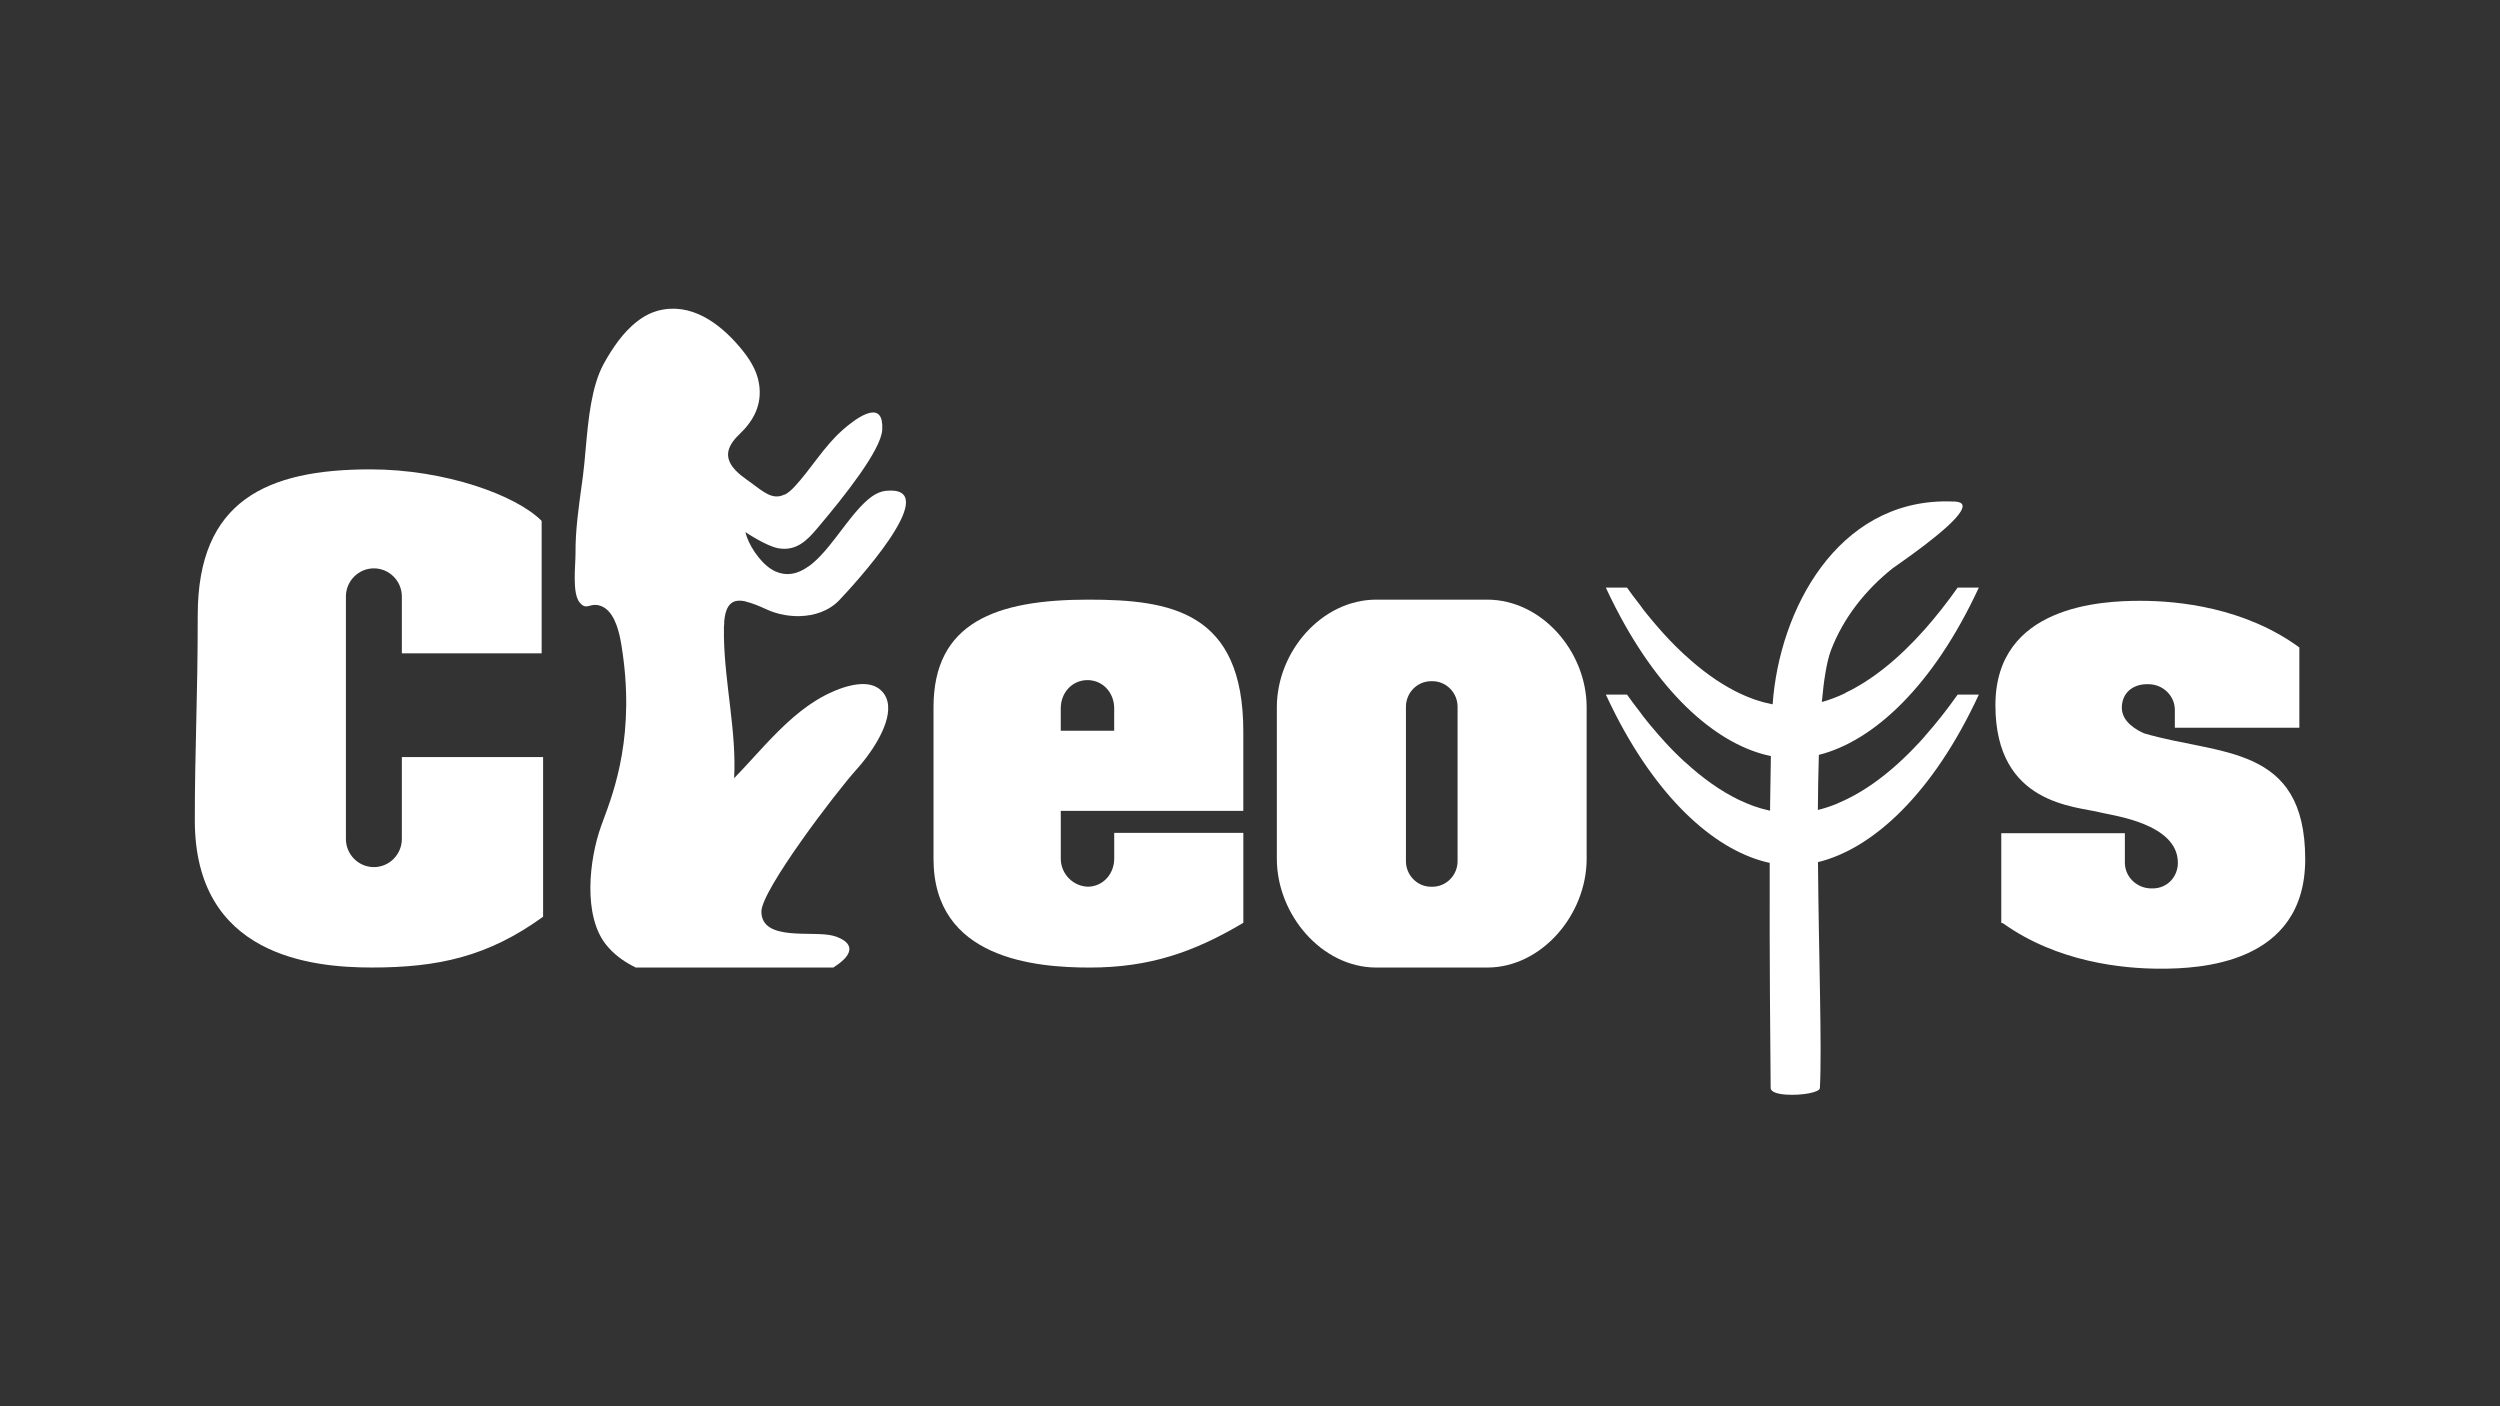
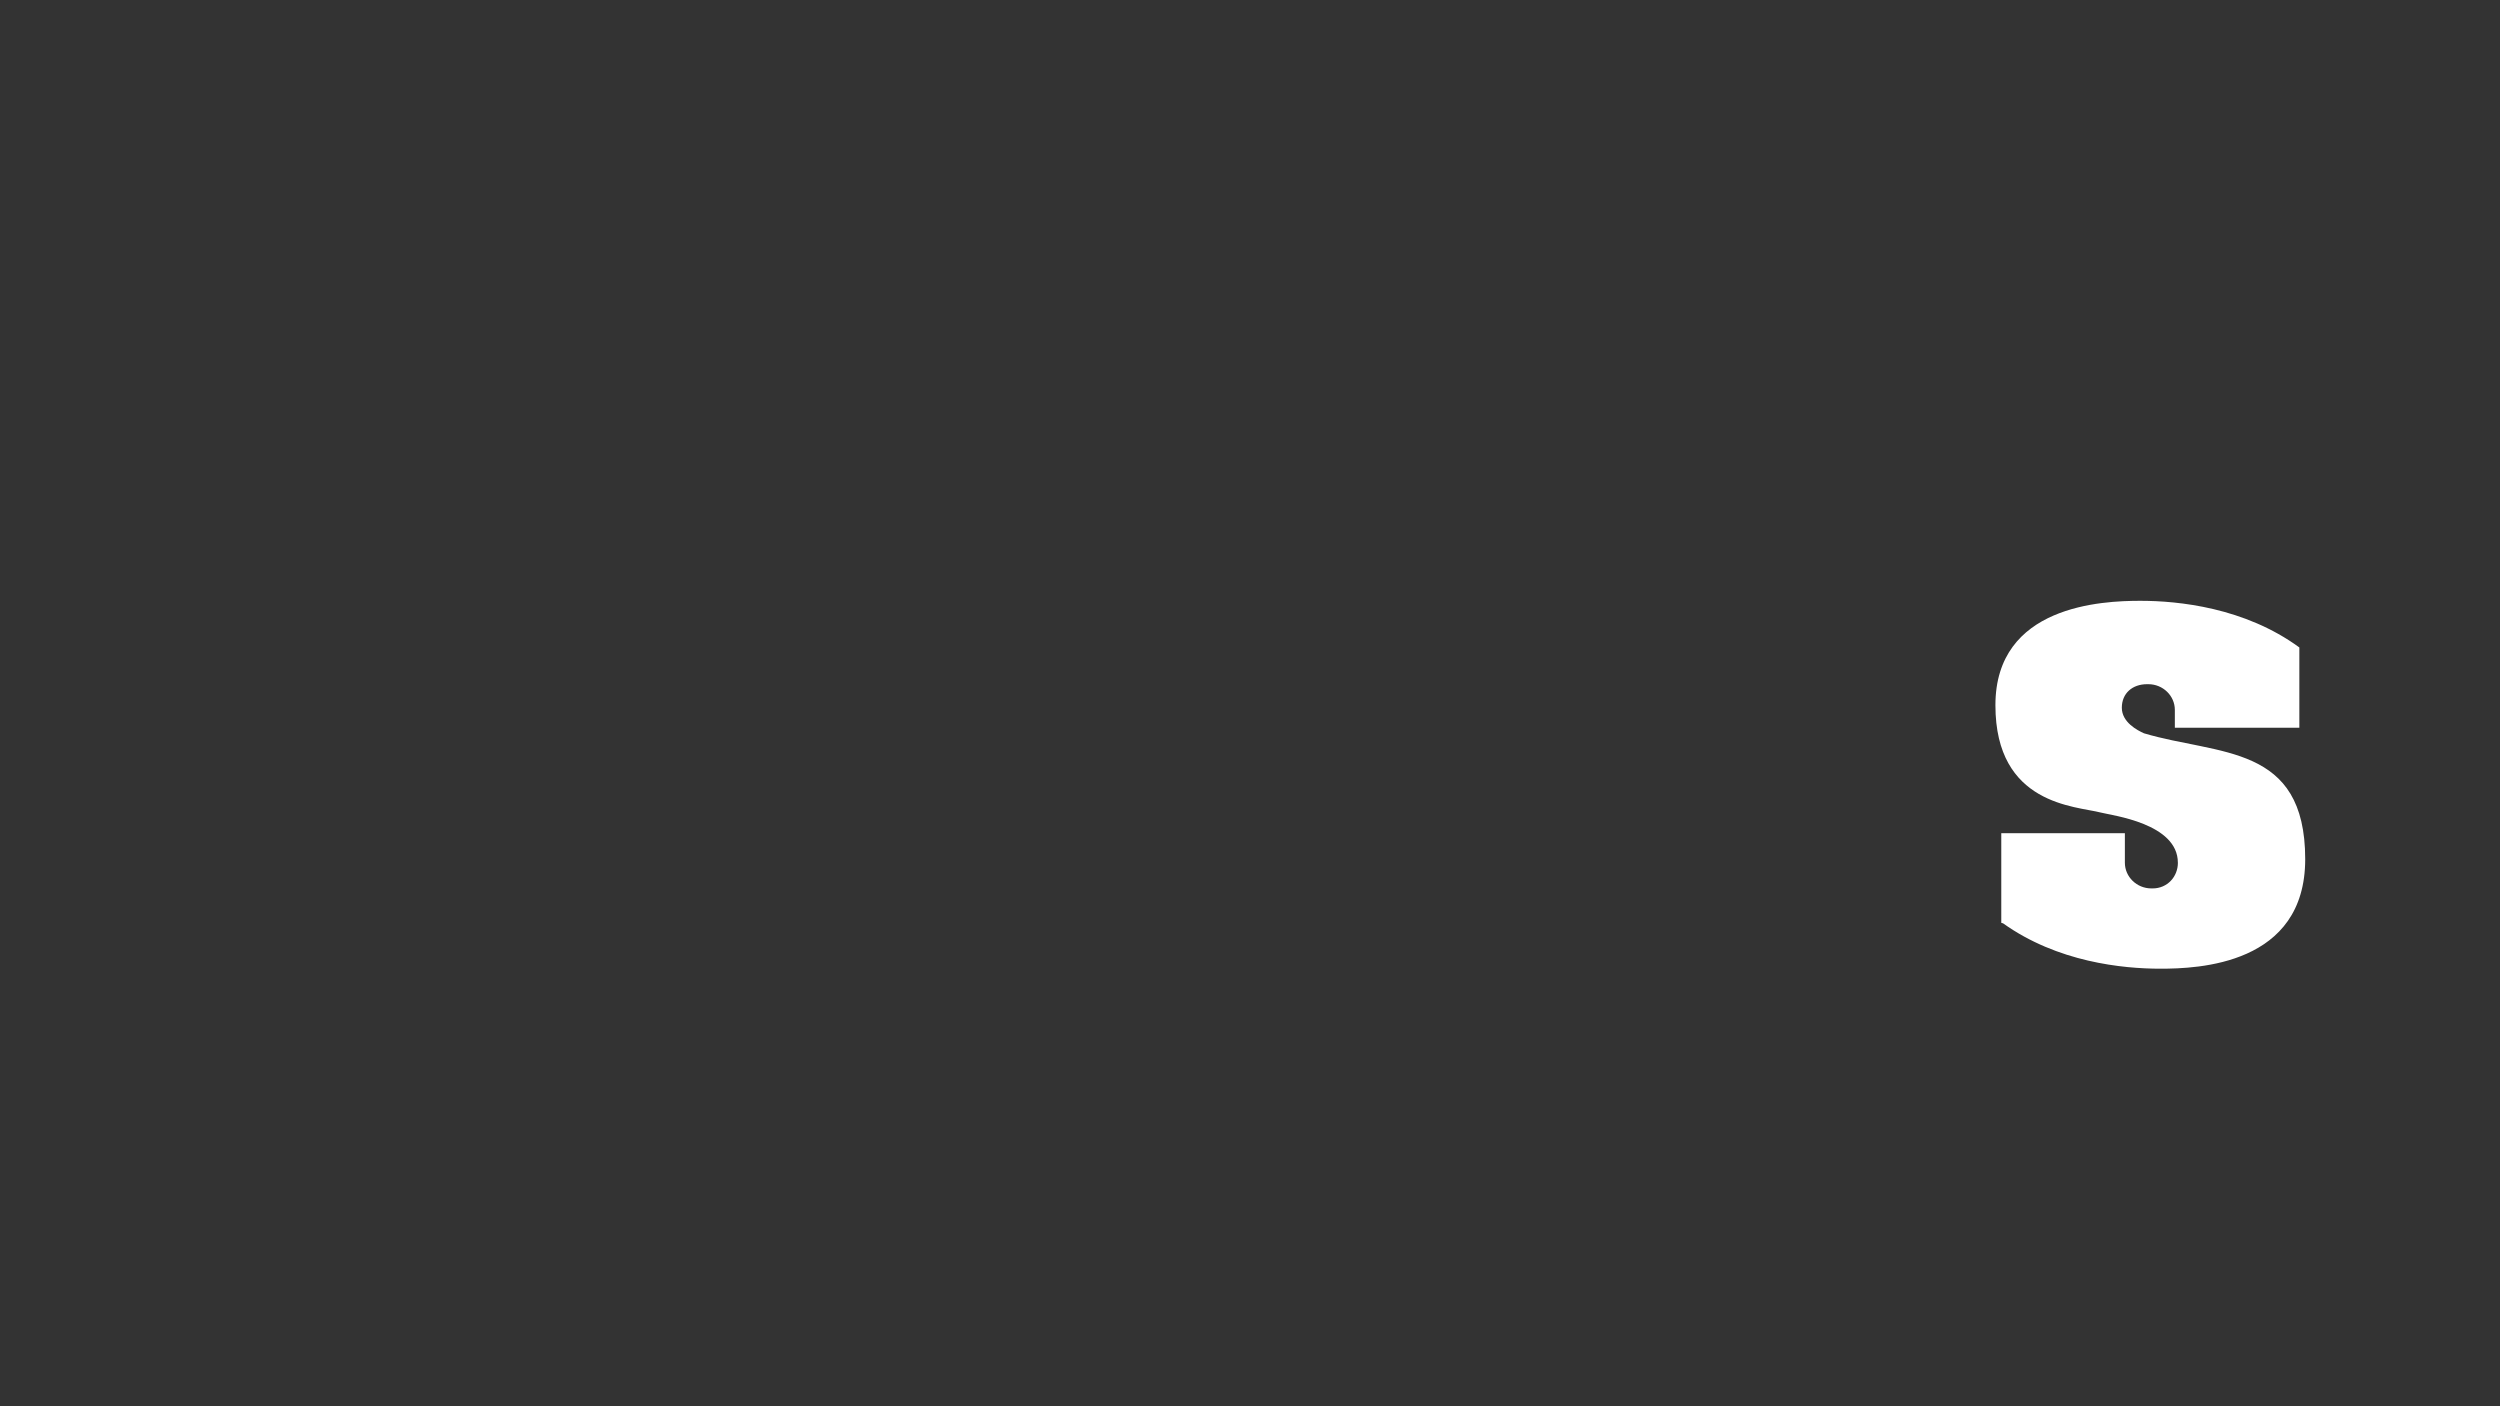
<svg xmlns="http://www.w3.org/2000/svg" id="Ceops" width="960" height="540" viewBox="0 0 960 540">
  <rect x="0" y="0" width="960" height="540" fill="#333333" stroke="none" />
-   <path d="M154.31,290.73v31.44c0,5.94-4.83,10.8-10.74,10.8h0c-5.91,0-10.74-4.86-10.74-10.8v-93.12c0-5.94,4.83-10.8,10.74-10.8h0c5.91,0,10.74,4.86,10.74,10.8v21.83h53.68v-50.86c-9.83-9.89-37.09-19.78-65.75-19.78-39.62,0-66.31,11.87-66.31,55.95,0,32.7-1.12,50.58-1.12,78.83,0,51.99,44.67,56.51,67.99,56.51,25.57,0,44.67-4.24,65.75-19.5v-61.32h-54.24Z" style="fill:#fff; stroke-width:0px;" />
-   <path d="M407.33,311.38h70.1v-30.52c0-46.06-27.89-50.6-59.48-50.6-35.54,0-59.48,8.76-59.48,41.32,0,24.15,0,37.35,0,58.22,0,38.4,39.07,41.74,59.99,41.74,22.94,0,40.07-5.92,58.98-17.19v-34.52h-49.58v9.87c0,5.94-4.35,10.8-10.26,10.8h.48c-5.91,0-10.74-4.86-10.74-10.8v-18.33ZM407.33,280.6v-8.64c0-5.94,4.35-10.8,10.26-10.8h0c5.91,0,10.26,4.86,10.26,10.8v8.64h-20.52Z" style="fill:#fff; stroke-width:0px;" />
-   <path d="M571.05,230.26h-42.52c-21.02,0-38.22,19.98-38.22,41.32v58.22c0,21.34,17.2,41.74,38.22,41.74h42.52c21.02,0,38.22-20.4,38.22-41.74v-58.22c0-21.34-17.2-41.32-38.22-41.32ZM559.71,330.7c0,5.39-4.35,9.81-9.66,9.81h-.51c-5.31,0-9.66-4.41-9.66-9.81v-59.31c0-5.39,4.35-9.81,9.66-9.81h.51c5.31,0,9.66,4.41,9.66,9.81v59.31Z" style="fill:#fff; stroke-width:0px;" />
  <path d="M836.31,331.28c0,5.43-4.09,9.87-9.67,9.87h-.53c-5.59,0-10.16-4.44-10.16-9.87v-11.33s-47.46,0-47.46,0v34.42l.68.18c20.87,14.91,45.92,17.43,60.38,17.43s55.65-1.41,55.65-42.06c0-44.35-33.24-39.8-61.91-48.33-2.53-1.14-8.51-4.23-8.51-9.81s4.09-9.05,9.67-9.05h.53c5.59,0,10.16,4.44,10.16,9.87v6.86h47.81v-30.84c-21-15.35-46.45-17.91-61.06-17.91s-55.65,1.71-55.65,40.09,30.9,38.72,40.47,41.22c4.36,1.14,29.59,4.14,29.59,19.27Z" style="fill:#fff; stroke-width:0px;" />
-   <path d="M739.19,282.64c-.04.06-.07.11-.11.16-.56.64-1.13,1.28-1.69,1.89-.23.25-.46.49-.69.73-10.47,11.25-20.88,18.83-30.86,22.97,0,.02,0,.03,0,.05-2.62,1.09-5.22,1.97-7.78,2.58.02-3.5.06-6.93.12-10.29,0,0,0,0,0,0,.06-3.72.14-7.35.26-10.86,20.93-5.25,43.92-26.37,61.43-64.24h-8.13c-1.01,1.43-2.02,2.83-3.03,4.19-.15.2-.3.39-.45.59-.92,1.23-1.84,2.44-2.77,3.61-.04.05-.08.1-.11.14-2.08,2.63-4.15,5.11-6.23,7.46,0,0,0,.01-.01.02-10.31,11.63-20.6,19.7-30.51,24.42,0,.03-.01.07-.02.1-3.05,1.45-6.06,2.59-9.02,3.41.37-4.17.82-7.92,1.37-11.17h0c.59-3.5,1.28-6.43,2.1-8.6,4.73-12.49,13.32-23.31,23.73-31.58,1.21-.96,22.34-15.11,26.23-21.97.02-.04.04-.07.06-.11.09-.17.17-.33.24-.49.03-.07.05-.13.08-.2.08-.21.14-.4.18-.59.02-.12.05-.24.06-.34,0-.09,0-.17-.01-.25,0-.1-.02-.2-.05-.29-.02-.07-.04-.14-.07-.21-.05-.11-.12-.22-.21-.31-.03-.04-.05-.08-.08-.11-.13-.12-.29-.23-.48-.32-.06-.03-.13-.05-.2-.08-.16-.07-.34-.12-.54-.17-.08-.02-.16-.04-.25-.06-.29-.05-.61-.1-.97-.12-1.06-.06-2.1-.07-3.13-.07-42.09-.21-64.36,41.45-66.96,77.93-.97-.18-1.95-.41-2.93-.66-.23-.06-.45-.11-.68-.17-.91-.25-1.83-.52-2.75-.83-.3-.1-.61-.21-.91-.32-.67-.24-1.33-.49-2-.76-.57-.23-1.14-.47-1.71-.72-.55-.24-1.09-.49-1.64-.74-.57-.27-1.14-.55-1.71-.84-.16-.08-.33-.17-.49-.26-6.19-3.23-12.52-7.77-18.89-13.65.06.07.13.13.19.2-2.64-2.43-5.3-5.07-7.95-7.96.03.03.07.07.1.1-.43-.47-.87-.96-1.3-1.44-.51-.57-1.02-1.15-1.53-1.74-.62-.72-1.25-1.44-1.87-2.19-.73-.87-1.45-1.74-2.18-2.65-.36-.45-.72-.9-1.09-1.36-.3-.38-.6-.78-.9-1.17h.05c-1.21-1.56-2.42-3.13-3.63-4.76-.7-.96-1.41-1.91-2.11-2.91h-8.13c.6,1.31,1.21,2.59,1.83,3.85.12.24.23.47.35.7.52,1.07,1.05,2.12,1.59,3.16.06.12.12.24.19.36,17.5,33.92,39.53,52.55,59.43,56.63-.11,5.3-.2,11-.27,16.93-.02,1.33-.03,2.68-.04,4.05-.95-.2-1.9-.44-2.86-.71-.23-.06-.46-.13-.69-.19-.87-.25-1.75-.54-2.63-.85-.36-.13-.72-.26-1.08-.4-.55-.2-1.09-.43-1.64-.65-.86-.36-1.72-.73-2.58-1.14-.22-.1-.44-.2-.66-.31-6.74-3.27-13.65-8.11-20.63-14.54.1.11.2.21.29.31-2.7-2.47-5.41-5.17-8.12-8.13.06.05.11.11.17.16-1.72-1.87-3.44-3.84-5.15-5.9-.41-.49-.82-.99-1.23-1.49-.63-.77-1.25-1.55-1.88-2.35-.19-.24-.38-.49-.56-.73h.04c-1.2-1.54-2.4-3.1-3.59-4.72-.71-.98-1.43-1.94-2.14-2.95h-8.13c.6,1.31,1.21,2.59,1.83,3.85.11.22.22.43.32.65.53,1.09,1.07,2.16,1.61,3.22.05.11.11.21.16.31,17.38,33.69,39.21,52.33,59.01,56.6-.12,35.86.24,73.05.34,83.59,0,.89.01,1.59.02,2.09,0,.04,0,.07,0,.11,0,.06,0,.13,0,.18,0,.06,0,.11,0,.16,0,.12,0,.23,0,.29,0,.12.02.24.05.35.01.04.03.07.04.11.03.07.06.14.1.21.02.04.05.08.08.12.04.06.09.12.15.18.04.04.08.08.12.11.06.05.12.1.19.15.05.04.1.07.15.11.07.05.15.09.23.14.06.03.12.07.18.1.09.04.19.08.28.13.07.03.13.06.2.08.14.05.29.11.45.15.12.04.24.07.36.1.09.03.19.05.28.08.12.03.24.05.36.08.09.02.18.04.27.06.13.03.26.05.4.07.09.02.18.03.27.04.14.02.28.04.43.06.09.01.18.02.28.03.15.02.3.03.46.05.09,0,.17.02.26.02.17.01.33.03.5.04.06,0,.12,0,.18.01,5.51.33,12.64-.81,12.64-2.59.82-15.13-.45-51.34-.74-86.7,21.02-5.11,44.17-26.26,61.77-64.34h-8.13c-4.17,5.92-8.36,11.18-12.55,15.91Z" style="fill:#fff; stroke-width:0px;" />
-   <path d="M330.75,262.69c-4.45.16-9.34,2.06-12.79,3.74-.38.19-.75.37-1.1.55-1,.51-1.97,1.07-2.93,1.65-.3.18-.6.38-.9.56-.66.42-1.32.84-1.97,1.29-.32.22-.65.44-.96.67-.65.46-1.29.94-1.92,1.42-.27.21-.55.41-.81.62-.88.7-1.76,1.41-2.62,2.15-.07.06-.14.12-.2.18-.8.69-1.59,1.39-2.37,2.11-.28.25-.55.51-.82.77-.58.54-1.15,1.09-1.72,1.65-.29.28-.58.56-.86.85-.58.58-1.16,1.16-1.73,1.74-.24.25-.48.49-.72.73-.78.81-1.56,1.63-2.33,2.45-.02.02-.04.04-.06.06,0,0,0,0,0,0-.27.29-.54.58-.82.88-.03.04-.07.07-.1.11-3.77,4.05-7.42,8.16-11.11,11.95.94-17.81-3.54-35.85-3.91-53.84,0-.15-.01-.3-.01-.44-.02-1.21-.02-2.41,0-3.62.01-.64.1-1.08.14-1.65-.02,0-.05,0-.07-.01.5-7.76,3.55-9.39,8.33-8.3,0,.02,0,.04,0,.06,2.29.51,4.92,1.58,7.92,2.96,2.17,1.01,4.56,1.75,7.05,2.18,1.86.32,3.77.47,5.68.43,5.7-.13,11.32-2,15.23-6.11,5.57-5.85,38.77-41.94,19.88-42.11-.61,0-1.27.03-1.99.1-.39.04-.78.12-1.17.21-.1.02-.19.05-.29.07-.38.1-.76.22-1.13.38-.04.02-.09.04-.13.06-.33.14-.66.3-.99.47-.12.06-.25.13-.37.2-.32.18-.63.37-.95.58-.16.1-.31.22-.47.33-.21.15-.43.31-.64.48-.18.14-.37.29-.55.44-.14.11-.28.24-.41.35-.4.35-.8.71-1.2,1.1-.05.04-.09.09-.14.13-1.15,1.12-2.3,2.38-3.44,3.74-.18.22-.36.43-.54.65-.12.15-.25.3-.37.45-2.86,3.51-5.72,7.5-8.67,11.15.02-.01.03-.03.05-.04-2.68,3.31-5.45,6.31-8.38,8.38.03-.03.05-.07.08-.1-2.41,1.72-4.92,2.82-7.58,2.93-.06,0-.12,0-.18.01-.21,0-.43,0-.64,0-.35-.01-.71-.04-1.07-.09-.13-.02-.26-.04-.4-.07-.43-.08-.86-.17-1.3-.3-.06-.02-.13-.04-.19-.06-.5-.16-1-.34-1.5-.57-.48-.22-.97-.52-1.45-.83,0,0-.02,0-.03,0-4.52-2.92-8.84-9.52-9.86-14.19,0,0,8.03,5.43,12.72,6.22,6.88,1.16,11.01-3.14,14.69-7.47.02-.02.04-.04.05-.06.36-.42.71-.84,1.06-1.26,9.27-10.99,23.62-28.96,24.02-36.76.57-10.95-7.75-5.94-13.04-1.72,0,0,0,0,0,0,0,0-.01,0-.02.01-.71.57-1.36,1.12-1.94,1.62-.6.52-1.18,1.06-1.75,1.62-.23.22-.45.44-.68.67-.22.22-.44.45-.66.68-.59.61-1.16,1.23-1.72,1.86-.18.2-.36.4-.53.6-3.14,3.61-5.92,7.51-8.89,11.27,0,0,0,0,.01,0-1.44,1.83-2.92,3.62-4.51,5.33-1.4,1.51-2.69,2.51-3.9,3.1.05-.06.1-.12.14-.18-4.57,2.34-8.11-.97-13.14-4.66-.04-.03-.08-.06-.12-.09-.11-.08-.21-.15-.32-.23-.31-.22-.62-.45-.94-.67-6.5-4.54-8.95-8.82-5.89-13.82.71-1.15,1.7-2.35,3.01-3.59,5.42-5.15,8.85-11.31,7.58-19.41-.88-5.59-4.06-10.2-7.65-14.4-7.71-9.03-18.61-16.99-31.14-13.69-.53.14-1.04.31-1.55.49-.13.05-.26.09-.39.14-.49.19-.97.38-1.45.61-.09.04-.18.09-.28.14-.39.19-.77.39-1.14.6-.16.09-.32.18-.48.27-.41.24-.81.49-1.2.76-.2.13-.4.28-.6.42-.21.15-.43.31-.64.47-.88.66-1.72,1.38-2.54,2.14,0,0-.02.02-.03.03-2.37,2.21-4.48,4.79-6.34,7.47,0,.01-.02.02-.02.04-1.01,1.45-1.94,2.93-2.8,4.38-.11.19-.22.37-.32.55-.34.6-.68,1.19-1,1.77-.04.07-.09.15-.13.23-4.7,8.65-5.87,21.37-6.87,32.54-.33,3.73-.64,7.28-1.06,10.46-.16,1.2-.32,2.41-.49,3.63-1.16,8.51-2.42,17.29-2.35,25.79.04,4.83-1.43,15.7,1.68,19.25,2.43,2.78,3.63.42,6.6.84,1.19.17,2.22.62,3.13,1.26,3.93,2.81,5.44,9.44,6.18,13.95,5.62,34.09-2.76,56.17-6.97,67.52-.28.76-.54,1.47-.78,2.13-4.56,12.67-7.12,34.44,1.97,45.68.38.47.78.93,1.18,1.37,2.85,3.09,6.34,5.46,10.15,7.31h75.82s.02,0,.03,0c0,0,0,0,0,0,0,0,0,0,0,0,1.41-.89,2.75-1.87,3.93-3,.29-.28.54-.54.76-.81.13-.15.24-.3.35-.45.07-.1.15-.2.22-.29.15-.21.27-.42.38-.63,0-.01.01-.02.02-.04,1.85-3.53-1.65-5.85-5.69-6.98-7.6-2.12-27.51,2.41-27.59-9.27-.06-8.13,28.61-45.88,36.88-55,1.02-1.13,2.26-2.61,3.54-4.32,5.56-7.42,11.97-19.19,5.7-25.47-2.03-2.03-4.8-2.7-7.76-2.59Z" style="fill:#fff; stroke-width:0px;" />
</svg>